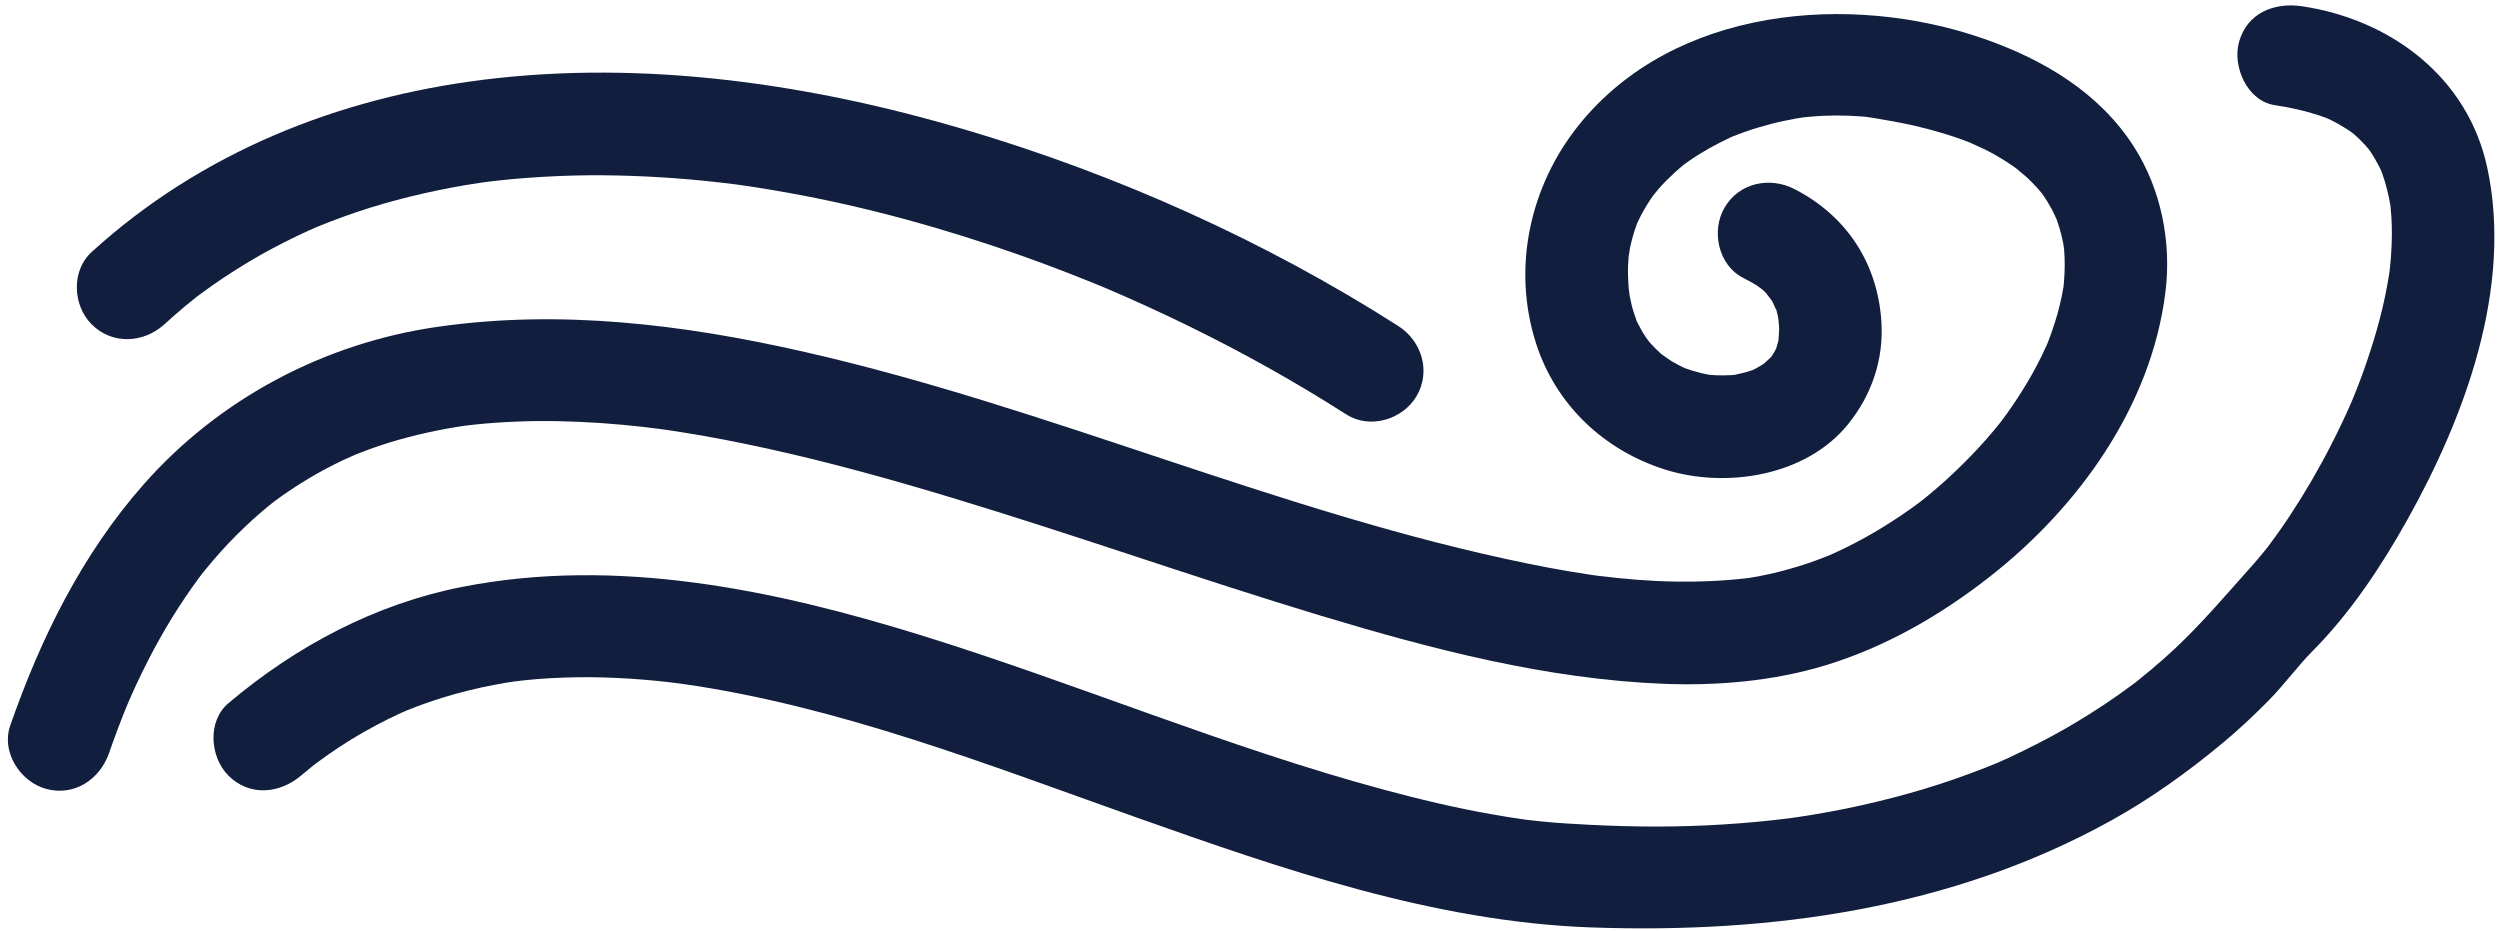
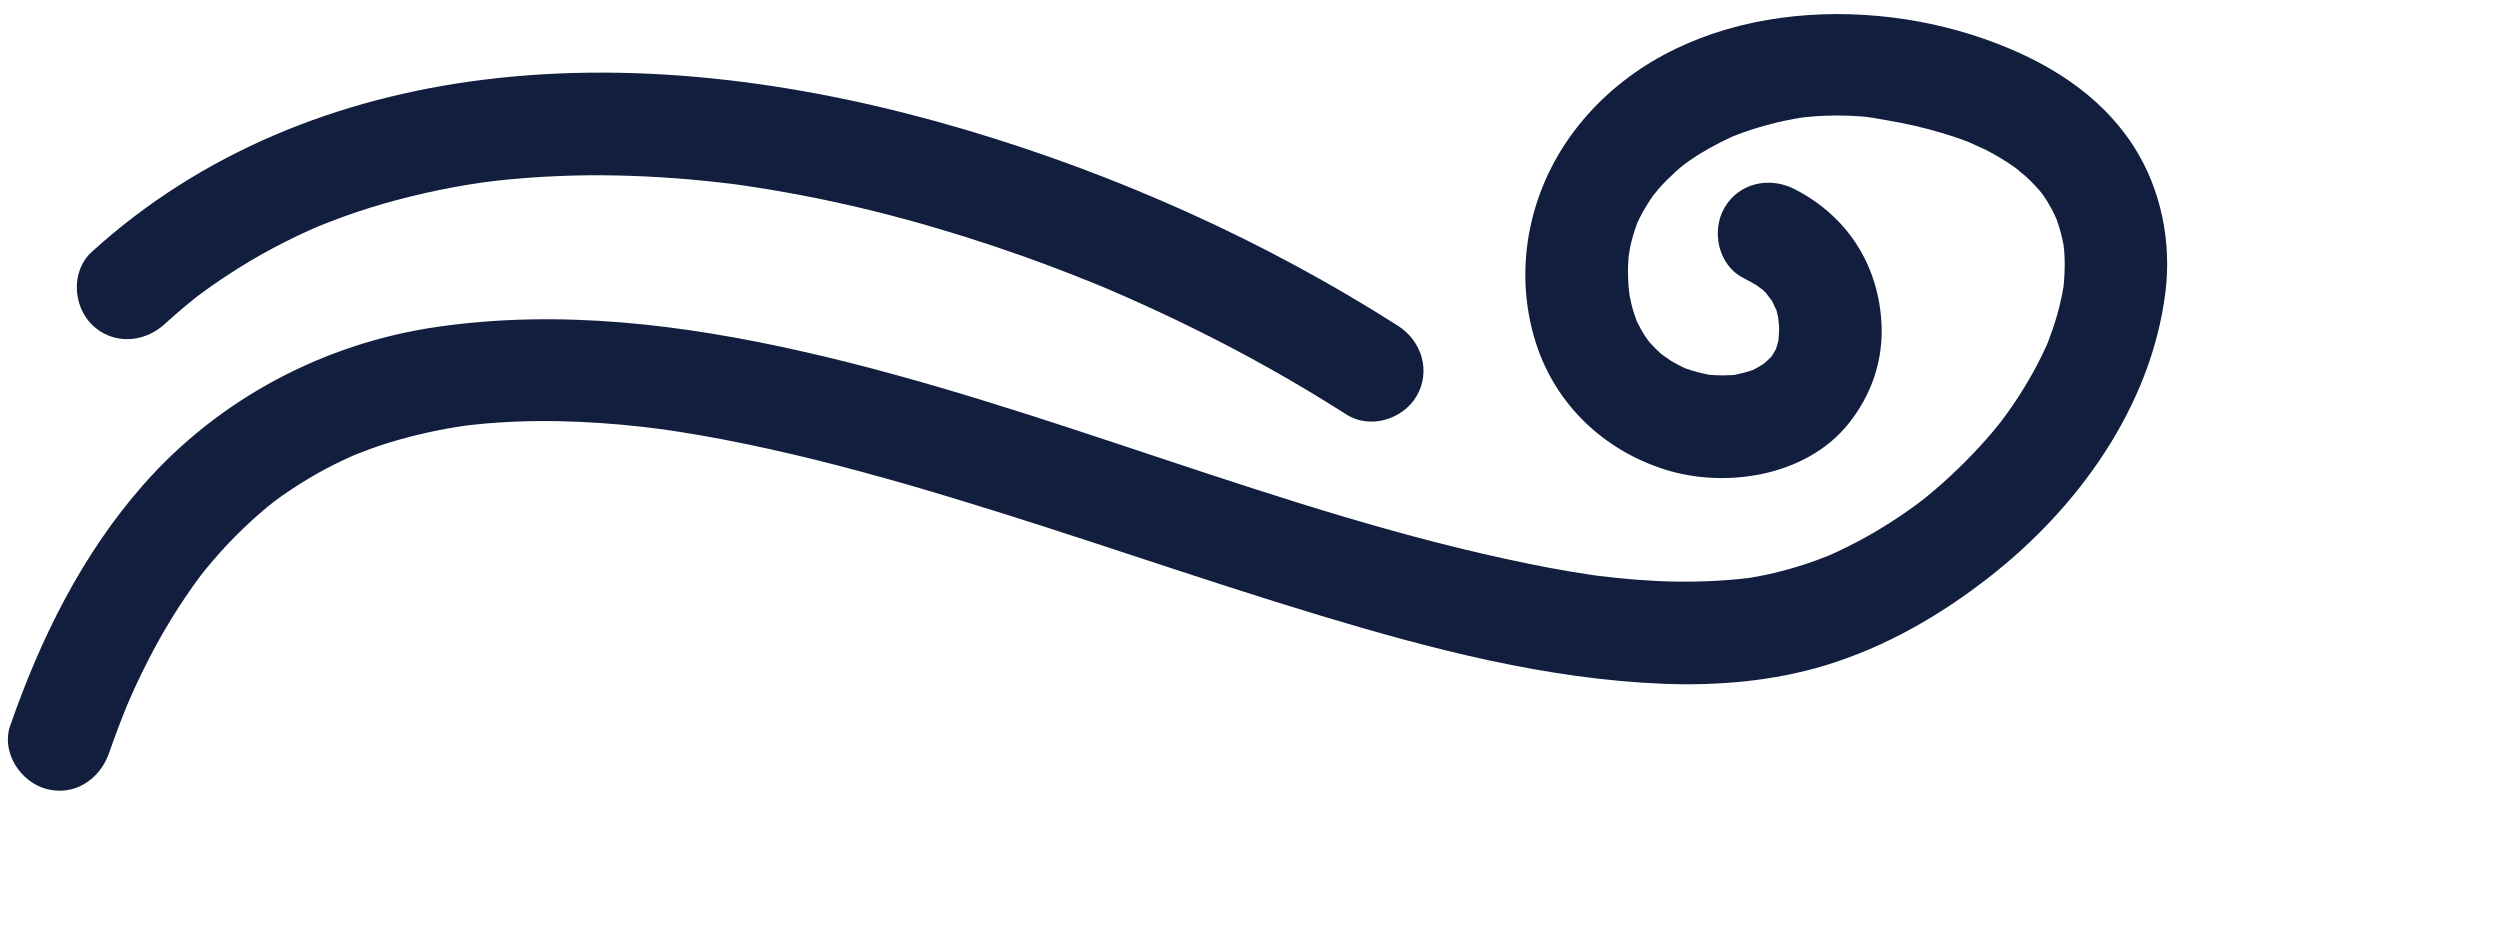
<svg xmlns="http://www.w3.org/2000/svg" width="298" height="111" viewBox="0 0 298 111" fill="none">
  <path d="M32.307 60.072C31.85 60.436 32.046 60.279 32.307 60.072V60.072ZM245.99 34.042C246.051 33.599 246.112 32.99 245.99 34.042V34.042ZM243.28 22.9C242.73 22.224 243.027 22.578 243.28 22.9V22.9ZM222.572 13.942C222.584 13.944 222.592 13.944 222.6 13.946C222.592 13.944 222.58 13.944 222.572 13.942ZM209.064 44.051C209.467 43.888 210.005 43.62 209.064 44.051V44.051ZM211.655 41.726C211.24 42.66 211.5 42.132 211.655 41.726V41.726ZM5.482 94.031C8.852 94.959 11.908 92.906 13 89.762C13.66 87.862 14.369 85.981 15.127 84.119C15.192 83.971 15.482 83.288 15.531 83.18C15.734 82.711 15.95 82.245 16.162 81.779C16.651 80.72 17.169 79.675 17.698 78.637C19.447 75.208 21.476 71.922 23.758 68.823C23.807 68.756 23.913 68.619 24.018 68.482C24.23 68.217 24.442 67.952 24.658 67.69C25.188 67.041 25.738 66.41 26.296 65.784C27.47 64.474 28.717 63.232 30.012 62.043C30.591 61.51 31.19 60.996 31.797 60.49C32.034 60.294 32.27 60.103 32.51 59.911C32.584 59.854 32.653 59.803 32.698 59.768C34.018 58.779 35.404 57.874 36.817 57.024C38.105 56.251 39.434 55.553 40.786 54.901C41.051 54.773 42.062 54.33 42.335 54.202C42.934 53.962 43.537 53.732 44.144 53.512C47.09 52.446 50.138 51.674 53.215 51.104C53.944 50.969 54.677 50.853 55.415 50.743C55.782 50.698 56.148 50.657 56.519 50.617C58.202 50.434 59.889 50.324 61.58 50.254C64.934 50.115 68.295 50.206 71.641 50.429C73.299 50.541 74.954 50.699 76.604 50.881C77.305 50.958 78.001 51.047 78.698 51.137C78.882 51.162 79.077 51.188 79.175 51.202C79.742 51.283 80.304 51.369 80.866 51.456C84.464 52.014 88.038 52.715 91.591 53.497C98.999 55.126 106.313 57.17 113.571 59.362C128.277 63.802 142.75 68.962 157.456 73.397C170.703 77.392 184.383 80.959 198.278 81.508C204.728 81.763 211.374 81.194 217.564 79.315C224.731 77.138 231.214 73.395 237.094 68.81C247.713 60.527 256.397 48.482 258.112 34.89C258.87 28.898 257.623 22.571 254.347 17.463C250.227 11.044 243.618 7.122 236.56 4.648C220.53 -0.975 199.504 0.827 188.201 14.901C182.357 22.173 180.206 31.929 183.095 40.925C185.438 48.236 191.171 53.65 198.433 55.958C205.706 58.269 215.257 56.767 220.265 50.598C223.114 47.084 224.564 42.83 224.259 38.277C223.794 31.37 220.115 25.739 213.933 22.552C210.971 21.026 207.32 21.76 205.568 24.745C203.954 27.503 204.801 31.583 207.76 33.108C208.298 33.385 208.823 33.672 209.345 33.98C209.439 34.036 209.923 34.406 210.135 34.558C210.307 34.718 210.469 34.882 210.632 35.053C210.327 34.745 211.113 35.694 211.215 35.852C211.346 36.051 211.777 37.158 211.712 36.822C211.777 37.082 211.843 37.344 211.904 37.607C211.928 37.706 211.945 37.806 211.965 37.906C211.973 38.037 212.063 38.736 212.071 39C212.087 39.317 212.01 40.21 211.998 40.537C211.916 40.883 211.818 41.224 211.712 41.562C211.635 41.709 211.553 41.856 211.472 42.001C211.378 42.167 211.276 42.328 211.17 42.487C211.138 42.523 211.105 42.556 211.06 42.603C210.889 42.795 210.441 43.178 210.192 43.394C209.915 43.57 209.634 43.737 209.349 43.895C209.231 43.961 209.108 44.022 208.986 44.081C208.966 44.089 208.946 44.098 208.925 44.105C208.265 44.344 207.58 44.513 206.892 44.656C206.847 44.666 206.794 44.676 206.737 44.685C206.619 44.695 206.497 44.705 206.378 44.713C205.751 44.758 205.119 44.751 204.492 44.727C204.247 44.718 204.007 44.698 203.766 44.676C203.061 44.553 202.369 44.374 201.684 44.17C201.379 44.08 201.085 43.974 200.788 43.868C200.254 43.618 199.736 43.337 199.227 43.037C198.974 42.887 198.249 42.349 197.996 42.172C197.577 41.794 197.177 41.394 196.79 40.98C196.717 40.9 196.648 40.816 196.574 40.733C196.464 40.587 196.309 40.384 196.228 40.264C195.812 39.656 195.462 39.008 195.132 38.351C195.116 38.319 195.107 38.299 195.095 38.272C194.973 37.95 194.863 37.624 194.761 37.297C194.541 36.619 194.382 35.925 194.248 35.227C194.227 35.051 194.154 34.537 194.142 34.35C194.097 33.829 194.077 33.308 194.06 32.785C194.04 32.009 194.077 31.234 194.142 30.461C194.138 30.64 194.264 29.723 194.305 29.51C194.398 29.047 194.525 28.591 194.647 28.136C194.769 27.687 194.924 27.246 195.079 26.807C195.116 26.709 195.144 26.633 195.169 26.568C195.234 26.43 195.295 26.289 195.364 26.152C195.759 25.33 196.232 24.548 196.729 23.784C196.884 23.548 197.047 23.319 197.21 23.092C196.884 23.548 197.569 22.671 197.723 22.493C198.327 21.799 198.987 21.157 199.663 20.533C199.997 20.224 200.348 19.932 200.698 19.641C200.914 19.484 201.126 19.328 201.346 19.177C202.903 18.084 204.581 17.175 206.301 16.371C206.382 16.333 206.452 16.302 206.509 16.274C206.541 16.261 206.574 16.248 206.615 16.232C207.063 16.052 207.515 15.889 207.972 15.726C209.035 15.344 210.123 15.031 211.219 14.746C212.156 14.501 213.106 14.309 214.059 14.135C214.206 14.108 214.744 14.028 214.96 13.993C215.229 13.964 215.502 13.937 215.775 13.911C217.812 13.719 219.862 13.728 221.903 13.88C222.115 13.897 222.327 13.917 222.539 13.939C222.339 13.922 223.22 14.039 223.448 14.08C224.499 14.265 225.546 14.44 226.593 14.644C228.721 15.059 230.815 15.614 232.873 16.287C233.557 16.512 234.234 16.765 234.906 17.028C234.621 16.932 236.32 17.672 236.654 17.838C237.917 18.473 239.128 19.215 240.285 20.033C240.313 20.079 241.312 20.877 241.564 21.107C242.061 21.565 242.526 22.056 242.978 22.557C243.121 22.715 243.255 22.881 243.39 23.045C243.406 23.066 243.418 23.087 243.435 23.106C243.863 23.705 244.242 24.338 244.596 24.983C244.722 25.212 245.003 25.84 245.154 26.16C245.276 26.511 245.395 26.864 245.501 27.22C245.68 27.807 245.814 28.406 245.937 29.006C245.953 29.09 245.965 29.176 245.981 29.26C246.01 29.462 246.034 29.687 246.047 29.828C246.153 31.085 246.124 32.351 246.026 33.607C246.01 33.806 245.99 34.004 245.965 34.202C245.965 34.212 245.965 34.223 245.961 34.232C245.839 34.996 245.672 35.753 245.488 36.505C245.162 37.836 244.735 39.141 244.254 40.424C244.184 40.617 244.103 40.808 244.03 41C243.989 41.095 243.948 41.185 243.92 41.248C243.577 42.018 243.198 42.772 242.811 43.521C242.123 44.838 241.356 46.113 240.55 47.361C240.138 47.999 239.706 48.623 239.266 49.242C239.042 49.555 238.814 49.863 238.586 50.171C238.569 50.192 238.561 50.205 238.549 50.222C238.496 50.288 238.435 50.364 238.357 50.461C236.3 53.036 233.993 55.409 231.54 57.603C230.941 58.138 230.326 58.654 229.707 59.165C229.515 59.324 229.315 59.479 229.12 59.636C228.973 59.75 228.81 59.878 228.725 59.94C227.327 60.985 225.876 61.953 224.393 62.868C223.028 63.709 221.622 64.477 220.188 65.195C219.483 65.549 218.762 65.879 218.04 66.2C218.036 66.203 218.032 66.205 218.024 66.208C217.535 66.407 217.042 66.591 216.549 66.774C215.078 67.318 213.574 67.77 212.055 68.158C211.301 68.35 210.543 68.512 209.781 68.662C209.402 68.737 209.019 68.801 208.636 68.865C208.562 68.877 208.501 68.888 208.44 68.898C208.416 68.901 208.387 68.904 208.351 68.908C205.482 69.243 202.593 69.369 199.704 69.323C196.648 69.276 193.596 69.016 190.564 68.645C190.507 68.638 190.425 68.628 190.34 68.617C190.071 68.579 189.802 68.54 189.533 68.501C188.763 68.388 187.993 68.263 187.227 68.136C185.524 67.853 183.828 67.528 182.133 67.183C152.681 61.178 125.017 48.542 95.707 41.903C81.428 38.669 66.792 36.865 52.224 38.947C38.7 40.878 26.141 47.496 17.104 57.763C9.769 66.091 4.834 76.093 1.212 86.512C0.12 89.661 2.43 93.192 5.482 94.031Z" fill="#111E3E" />
  <path d="M19.577 38.672C20.4 37.924 21.235 37.194 22.087 36.48C22.511 36.126 22.939 35.782 23.371 35.439C23.411 35.406 23.44 35.384 23.473 35.357C23.546 35.304 23.668 35.214 23.872 35.062C25.754 33.655 27.723 32.368 29.735 31.16C31.577 30.055 33.484 29.057 35.416 28.124C35.901 27.891 36.386 27.669 36.874 27.447C36.96 27.407 37.547 27.153 37.775 27.052C38.798 26.63 39.833 26.233 40.876 25.854C45.102 24.315 49.47 23.189 53.887 22.351C54.959 22.148 56.034 21.973 57.114 21.808C57.208 21.794 57.733 21.722 58.023 21.682C58.447 21.63 58.87 21.579 59.294 21.53C61.678 21.261 64.074 21.096 66.47 20.991C71.164 20.784 75.866 20.911 80.548 21.253C82.83 21.42 85.108 21.66 87.382 21.94C87.52 21.957 87.63 21.971 87.72 21.981C87.805 21.993 87.907 22.008 88.038 22.026C88.608 22.105 89.179 22.191 89.749 22.277C91.082 22.479 92.414 22.706 93.743 22.943C103.29 24.644 112.666 27.261 121.806 30.49C123.623 31.132 125.424 31.808 127.221 32.503C128.118 32.848 129.006 33.204 129.894 33.561C130.249 33.705 130.603 33.849 130.958 33.995C131.011 34.017 131.675 34.293 131.919 34.395C135.273 35.82 138.586 37.345 141.858 38.947C148.259 42.081 154.486 45.574 160.492 49.407C163.304 51.2 167.224 50.003 168.858 47.214C170.589 44.255 169.469 40.64 166.665 38.852C150.737 28.692 133.207 20.833 115.099 15.468C96.66 10.004 76.848 7.113 57.66 9.5C40.285 11.662 23.982 18.163 10.934 30.028C8.469 32.27 8.665 36.401 10.934 38.672C13.371 41.11 17.116 40.911 19.577 38.672Z" fill="#111E3E" />
-   <path d="M284.871 32.043C284.912 31.722 284.937 31.506 284.871 32.043V32.043ZM282.084 17.444C281.962 17.293 281.995 17.333 282.084 17.444V17.444ZM280.251 15.721C279.656 15.289 279.949 15.493 280.251 15.721V15.721ZM254.881 81.079C254.771 81.167 254.685 81.238 254.612 81.298C254.522 81.362 254.384 81.465 254.176 81.622C252.061 83.211 249.853 84.665 247.587 86.032C245.509 87.29 243.353 88.429 241.169 89.497C238.419 90.842 237.653 91.146 234.784 92.219C229.984 94.014 225.017 95.36 220.001 96.393C218.782 96.643 217.56 96.862 216.333 97.072C215.718 97.176 215.103 97.271 214.487 97.366C214.463 97.37 213.489 97.506 213.289 97.537C210.706 97.868 208.106 98.1 205.51 98.268C200.234 98.611 194.936 98.591 189.66 98.324C187.63 98.222 185.613 98.108 183.596 97.902C183.083 97.849 182.573 97.788 182.06 97.728C181.934 97.713 181.836 97.701 181.758 97.692C181.718 97.686 181.677 97.681 181.632 97.674C180.422 97.505 179.212 97.305 178.01 97.095C173.564 96.321 169.171 95.27 164.815 94.093C146.226 89.072 128.435 81.522 110.062 75.808C92.394 70.315 73.585 66.341 55.138 69.948C44.739 71.982 35.285 77.019 27.234 83.815C24.683 85.966 25.025 90.253 27.234 92.459C29.735 94.963 33.334 94.606 35.876 92.459C36.312 92.093 36.748 91.73 37.188 91.372C37.29 91.291 37.368 91.228 37.433 91.174C37.506 91.12 37.596 91.053 37.722 90.959C38.594 90.3 39.499 89.68 40.411 89.074C42.323 87.802 44.327 86.677 46.381 85.656C46.846 85.425 47.314 85.209 47.787 84.991C47.877 84.949 48.329 84.756 48.577 84.647C49.401 84.315 50.236 84.006 51.075 83.712C53.145 82.988 55.264 82.418 57.399 81.943C58.386 81.723 59.38 81.543 60.374 81.374C60.659 81.325 60.949 81.285 61.238 81.242C61.336 81.234 62.098 81.133 62.257 81.116C64.453 80.871 66.665 80.763 68.874 80.729C70.948 80.697 73.022 80.771 75.092 80.898C76.144 80.963 77.191 81.055 78.238 81.155C78.764 81.206 79.293 81.265 79.819 81.325C79.998 81.344 81.115 81.49 81.314 81.514C99.973 84.168 117.804 91.179 135.465 97.44C152.933 103.631 170.956 109.884 189.66 110.549C211.097 111.31 232.657 108.332 251.654 97.806C256.388 95.183 260.797 92.01 264.958 88.554C266.869 86.966 268.682 85.26 270.426 83.492C272.28 81.615 273.833 79.446 275.679 77.583C280.181 73.046 283.836 67.529 286.946 61.972C293.84 49.65 299.541 34.272 296.485 20.001C294.17 9.206 284.986 2.331 274.407 0.747C271.115 0.255 267.851 1.519 266.889 5.016C266.087 7.934 267.859 12.041 271.16 12.535C272.932 12.801 274.672 13.184 276.384 13.737C276.726 13.848 277.064 13.975 277.402 14.103C277.439 14.12 277.472 14.135 277.516 14.156C278.307 14.521 279.061 14.955 279.794 15.419C279.978 15.536 280.157 15.659 280.336 15.784C280.41 15.841 280.479 15.896 280.528 15.939C281.049 16.377 281.526 16.862 281.987 17.36C282.113 17.497 282.231 17.642 282.349 17.785C282.398 17.846 282.439 17.903 282.471 17.95C282.911 18.584 283.29 19.259 283.645 19.945C283.694 20.041 283.739 20.14 283.788 20.238C283.845 20.376 283.906 20.528 283.942 20.631C284.179 21.269 284.366 21.924 284.537 22.581C284.704 23.23 284.831 23.889 284.945 24.55C284.99 24.979 285.022 25.409 285.051 25.839C285.153 27.331 285.116 28.831 285.022 30.323C284.981 31.001 284.908 31.677 284.831 32.352C284.818 32.443 284.81 32.526 284.802 32.584C284.721 33.113 284.623 33.64 284.529 34.166C283.898 37.581 282.907 40.925 281.746 44.193C281.461 44.996 281.155 45.792 280.841 46.586C280.699 46.957 280.544 47.327 280.393 47.696C280.369 47.748 280.344 47.81 280.312 47.885C279.582 49.571 278.788 51.228 277.956 52.866C276.428 55.871 274.725 58.784 272.867 61.596C272.064 62.811 271.221 63.997 270.345 65.162C270.153 65.405 269.958 65.646 269.762 65.886C269.285 66.474 268.788 67.047 268.283 67.612C265.288 70.965 262.395 74.384 259.098 77.457C258.194 78.302 257.256 79.112 256.311 79.91C255.843 80.308 255.362 80.693 254.881 81.079Z" fill="#111E3E" />
</svg>